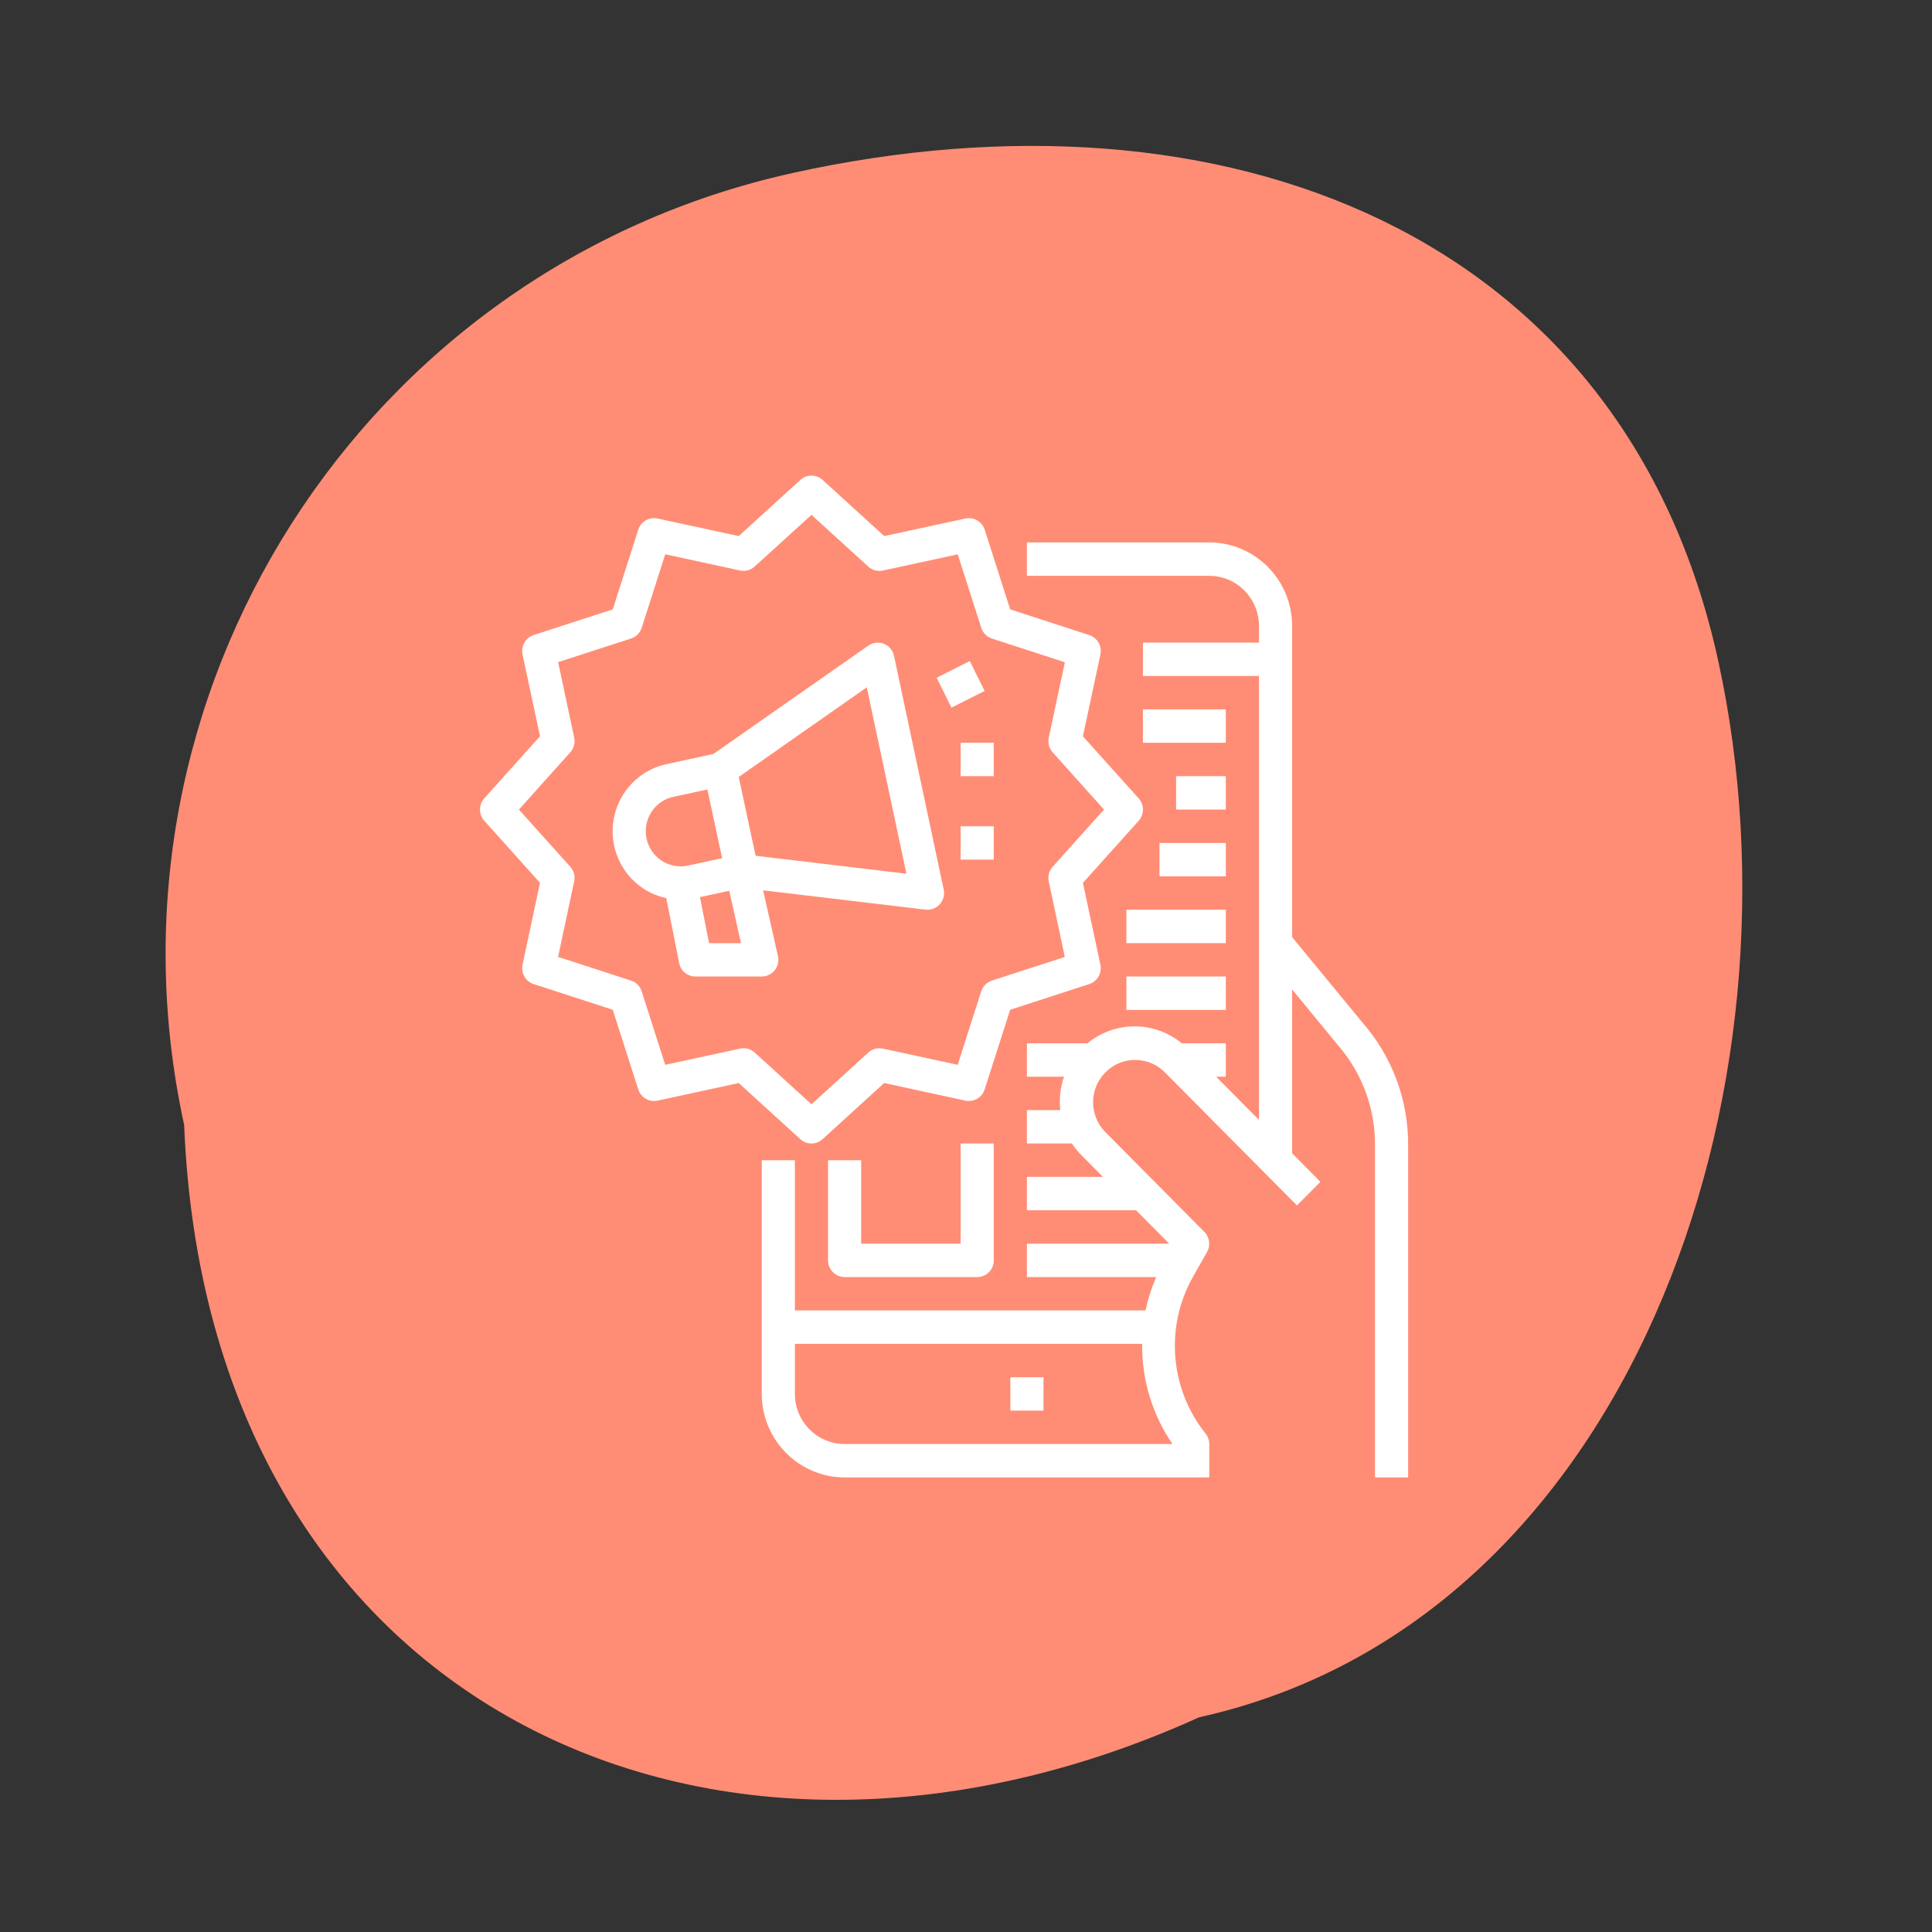
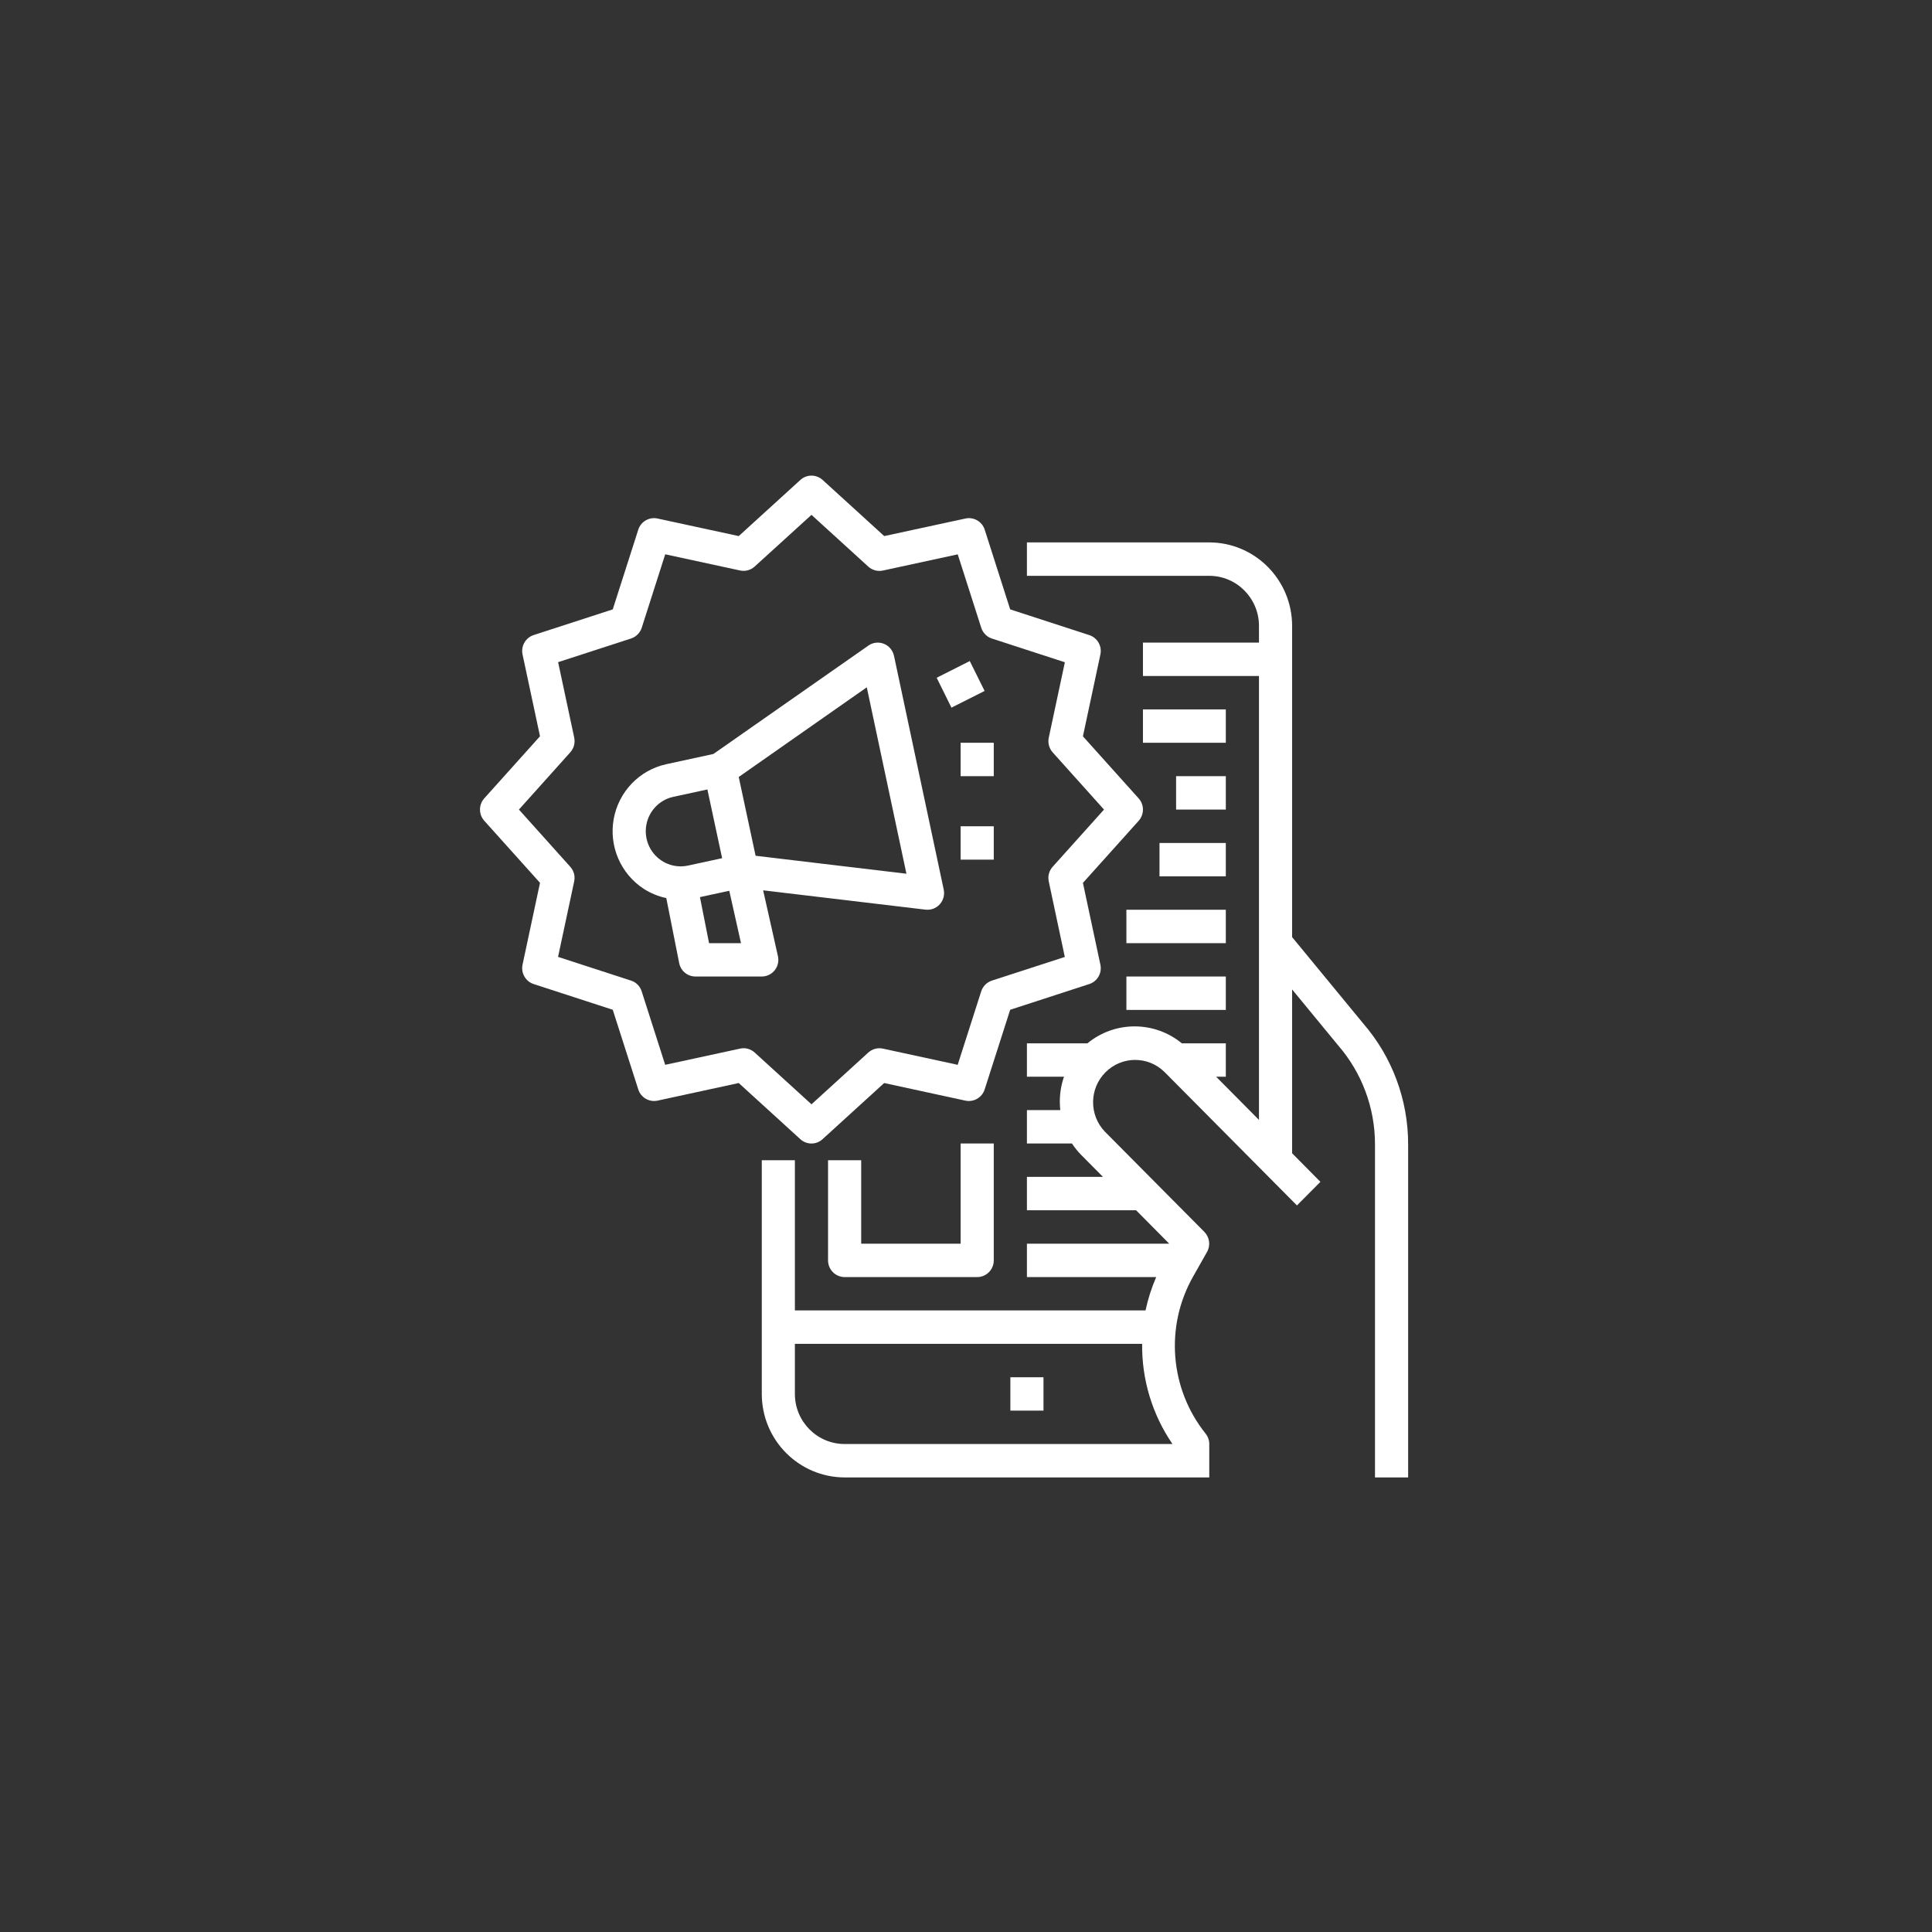
<svg xmlns="http://www.w3.org/2000/svg" width="150pt" height="150pt" viewBox="0 0 150 150" version="1.1">
  <rect x="0" y="0" width="150" height="150" fill="#333333" stroke="none" />
  <defs>
    <clipPath id="clip1">
      <path d="M 59 42 L 110 42 L 110 114.707 L 59 114.707 Z M 59 42 " />
    </clipPath>
    <clipPath id="clip2">
      <path d="M 37 36.93 L 89 36.93 L 89 89 L 37 89 Z M 37 36.93 " />
    </clipPath>
  </defs>
  <g id="surface1">
-     <path style=" stroke:none;fill-rule:nonzero;fill:rgb(100%,55.294%,45.882%);fill-opacity:1;" d="M 14.297 87.336 C 7.004 53.914 28.145 20.828 61.512 13.438 C 94.883 6.051 126.117 17.914 133.41 51.34 C 140.699 84.762 126.469 125.941 93.102 133.328 C 54.996 150.602 16.105 132.207 14.297 87.336 Z M 14.297 87.336 " />
    <g clip-path="url(#clip1)" clip-rule="nonzero">
      <path style=" stroke:none;fill-rule:nonzero;fill:rgb(100%,100%,100%);fill-opacity:1;" d="M 93.887 42.113 L 79.73 42.113 L 79.73 44.707 L 93.887 44.707 C 96.016 44.707 97.746 46.449 97.746 48.594 L 97.746 49.891 L 88.738 49.891 L 88.738 52.484 L 97.746 52.484 L 97.746 86.949 L 94.418 83.594 L 95.172 83.594 L 95.172 81.004 L 91.758 81.004 C 89.625 79.25 86.559 79.25 84.426 81.004 L 79.73 81.004 L 79.73 83.594 L 82.609 83.594 C 82.32 84.426 82.223 85.312 82.32 86.188 L 79.73 86.188 L 79.73 88.781 L 83.227 88.781 C 83.441 89.109 83.691 89.418 83.969 89.695 L 85.633 91.371 L 79.73 91.371 L 79.73 93.965 L 88.207 93.965 L 90.777 96.559 L 79.73 96.559 L 79.73 99.152 L 89.766 99.152 C 89.406 99.984 89.129 100.852 88.938 101.742 L 61.715 101.742 L 61.715 90.078 L 59.145 90.078 L 59.145 108.227 C 59.148 111.801 62.023 114.699 65.578 114.707 L 93.887 114.707 L 93.887 112.113 C 93.887 111.82 93.785 111.535 93.602 111.305 C 90.809 107.812 90.434 102.953 92.656 99.07 L 93.715 97.199 C 94 96.695 93.914 96.059 93.508 95.645 L 85.789 87.867 C 84.547 86.578 84.562 84.523 85.824 83.258 C 87.082 81.984 89.121 81.969 90.402 83.219 L 100.695 93.59 L 102.516 91.758 L 100.32 89.539 L 100.32 76.82 L 103.887 81.156 C 105.734 83.281 106.754 86.012 106.754 88.836 L 106.754 114.707 L 109.328 114.707 L 109.328 88.836 C 109.328 85.398 108.094 82.07 105.852 79.477 L 100.32 72.758 L 100.32 48.594 C 100.316 45.02 97.438 42.117 93.887 42.113 Z M 65.578 112.113 C 63.445 112.113 61.715 110.371 61.715 108.227 L 61.715 104.336 L 88.676 104.336 C 88.641 107.109 89.465 109.828 91.031 112.113 Z M 65.578 112.113 " />
    </g>
    <path style=" stroke:none;fill-rule:nonzero;fill:rgb(100%,100%,100%);fill-opacity:1;" d="M 78.445 106.93 L 81.016 106.93 L 81.016 109.52 L 78.445 109.52 Z M 78.445 106.93 " />
    <path style=" stroke:none;fill-rule:nonzero;fill:rgb(100%,100%,100%);fill-opacity:1;" d="M 64.289 90.078 L 64.289 97.855 C 64.289 98.57 64.867 99.152 65.578 99.152 L 75.871 99.152 C 76.582 99.152 77.156 98.57 77.156 97.855 L 77.156 88.781 L 74.582 88.781 L 74.582 96.559 L 66.863 96.559 L 66.863 90.078 Z M 64.289 90.078 " />
    <path style=" stroke:none;fill-rule:nonzero;fill:rgb(100%,100%,100%);fill-opacity:1;" d="M 87.453 75.816 L 95.172 75.816 L 95.172 78.41 L 87.453 78.41 Z M 87.453 75.816 " />
    <path style=" stroke:none;fill-rule:nonzero;fill:rgb(100%,100%,100%);fill-opacity:1;" d="M 87.453 70.633 L 95.172 70.633 L 95.172 73.227 L 87.453 73.227 Z M 87.453 70.633 " />
    <path style=" stroke:none;fill-rule:nonzero;fill:rgb(100%,100%,100%);fill-opacity:1;" d="M 91.312 60.262 L 95.172 60.262 L 95.172 62.855 L 91.312 62.855 Z M 91.312 60.262 " />
    <path style=" stroke:none;fill-rule:nonzero;fill:rgb(100%,100%,100%);fill-opacity:1;" d="M 90.023 65.449 L 95.172 65.449 L 95.172 68.039 L 90.023 68.039 Z M 90.023 65.449 " />
-     <path style=" stroke:none;fill-rule:nonzero;fill:rgb(100%,100%,100%);fill-opacity:1;" d="M 88.738 55.078 L 95.172 55.078 L 95.172 57.668 L 88.738 57.668 Z M 88.738 55.078 " />
+     <path style=" stroke:none;fill-rule:nonzero;fill:rgb(100%,100%,100%);fill-opacity:1;" d="M 88.738 55.078 L 95.172 55.078 L 95.172 57.668 L 88.738 57.668 Z " />
    <g clip-path="url(#clip2)" clip-rule="nonzero">
      <path style=" stroke:none;fill-rule:nonzero;fill:rgb(100%,100%,100%);fill-opacity:1;" d="M 37.598 63.723 L 41.926 68.543 L 40.57 74.895 C 40.434 75.547 40.805 76.199 41.434 76.402 L 47.574 78.398 L 49.555 84.582 C 49.758 85.215 50.402 85.59 51.051 85.453 L 57.355 84.086 L 62.137 88.445 C 62.629 88.895 63.375 88.895 63.863 88.445 L 68.648 84.086 L 74.953 85.453 C 75.602 85.59 76.246 85.215 76.449 84.582 L 78.43 78.398 L 84.57 76.402 C 85.199 76.199 85.574 75.547 85.434 74.898 L 84.078 68.547 L 88.406 63.727 C 88.848 63.23 88.848 62.48 88.406 61.988 L 84.078 57.168 L 85.434 50.816 C 85.574 50.164 85.199 49.512 84.57 49.309 L 78.43 47.312 L 76.453 41.125 C 76.25 40.492 75.602 40.117 74.957 40.258 L 68.652 41.621 L 63.867 37.262 C 63.375 36.816 62.629 36.816 62.141 37.262 L 57.355 41.621 L 51.051 40.258 C 50.406 40.117 49.758 40.492 49.555 41.125 L 47.574 47.312 L 41.434 49.305 C 40.805 49.512 40.434 50.16 40.57 50.812 L 41.926 57.164 L 37.598 61.984 C 37.156 62.48 37.156 63.23 37.598 63.723 Z M 44.277 58.41 C 44.555 58.102 44.668 57.676 44.582 57.27 L 43.332 51.41 L 48.992 49.574 C 49.387 49.445 49.695 49.133 49.824 48.738 L 51.648 43.035 L 57.461 44.293 C 57.867 44.379 58.289 44.266 58.594 43.984 L 63.004 39.973 L 67.414 43.992 C 67.719 44.27 68.141 44.383 68.547 44.297 L 74.359 43.039 L 76.184 48.742 C 76.312 49.141 76.621 49.449 77.016 49.578 L 82.676 51.418 L 81.426 57.273 C 81.34 57.68 81.453 58.105 81.73 58.414 L 85.715 62.855 L 81.727 67.297 C 81.449 67.605 81.336 68.031 81.426 68.438 L 82.672 74.297 L 77.012 76.133 C 76.617 76.262 76.309 76.574 76.18 76.969 L 74.355 82.672 L 68.543 81.414 C 68.137 81.328 67.719 81.441 67.41 81.723 L 63.004 85.738 L 58.594 81.719 C 58.285 81.438 57.863 81.324 57.461 81.414 L 51.645 82.672 L 49.82 76.969 C 49.695 76.57 49.387 76.258 48.992 76.133 L 43.328 74.293 L 44.578 68.438 C 44.668 68.027 44.555 67.605 44.273 67.293 L 40.289 62.855 Z M 44.277 58.41 " />
    </g>
    <path style=" stroke:none;fill-rule:nonzero;fill:rgb(100%,100%,100%);fill-opacity:1;" d="M 49.98 69.008 C 50.516 69.352 51.109 69.594 51.73 69.727 L 52.734 74.781 C 52.855 75.387 53.383 75.816 53.996 75.816 L 59.145 75.816 C 59.535 75.816 59.902 75.637 60.148 75.332 C 60.395 75.023 60.484 74.621 60.398 74.234 L 59.25 69.125 L 71.859 70.625 C 71.91 70.629 71.961 70.633 72.012 70.633 C 72.398 70.633 72.766 70.457 73.012 70.152 C 73.254 69.848 73.352 69.449 73.27 69.066 L 69.41 50.918 C 69.316 50.492 69.023 50.141 68.625 49.984 C 68.223 49.824 67.77 49.875 67.418 50.125 L 55.387 58.539 L 51.73 59.332 C 49.645 59.785 48.031 61.465 47.648 63.582 C 47.266 65.699 48.188 67.84 49.98 69.008 Z M 67.297 53.363 L 70.375 67.836 L 58.664 66.441 L 57.355 60.324 Z M 57.531 73.227 L 55.051 73.227 L 54.344 69.652 L 56.621 69.16 Z M 50.57 63.055 C 50.957 62.445 51.57 62.016 52.273 61.867 L 54.922 61.293 L 55.633 64.613 L 56.066 66.629 L 53.418 67.203 C 52.344 67.434 51.242 66.996 50.617 66.086 C 49.996 65.18 49.977 63.98 50.57 63.055 Z M 50.57 63.055 " />
    <path style=" stroke:none;fill-rule:nonzero;fill:rgb(100%,100%,100%);fill-opacity:1;" d="M 74.582 57.668 L 77.156 57.668 L 77.156 60.262 L 74.582 60.262 Z M 74.582 57.668 " />
    <path style=" stroke:none;fill-rule:nonzero;fill:rgb(100%,100%,100%);fill-opacity:1;" d="M 72.723 52.621 L 75.293 51.324 L 76.445 53.645 L 73.871 54.941 Z M 72.723 52.621 " />
    <path style=" stroke:none;fill-rule:nonzero;fill:rgb(100%,100%,100%);fill-opacity:1;" d="M 74.582 64.152 L 77.156 64.152 L 77.156 66.742 L 74.582 66.742 Z M 74.582 64.152 " />
  </g>
</svg>